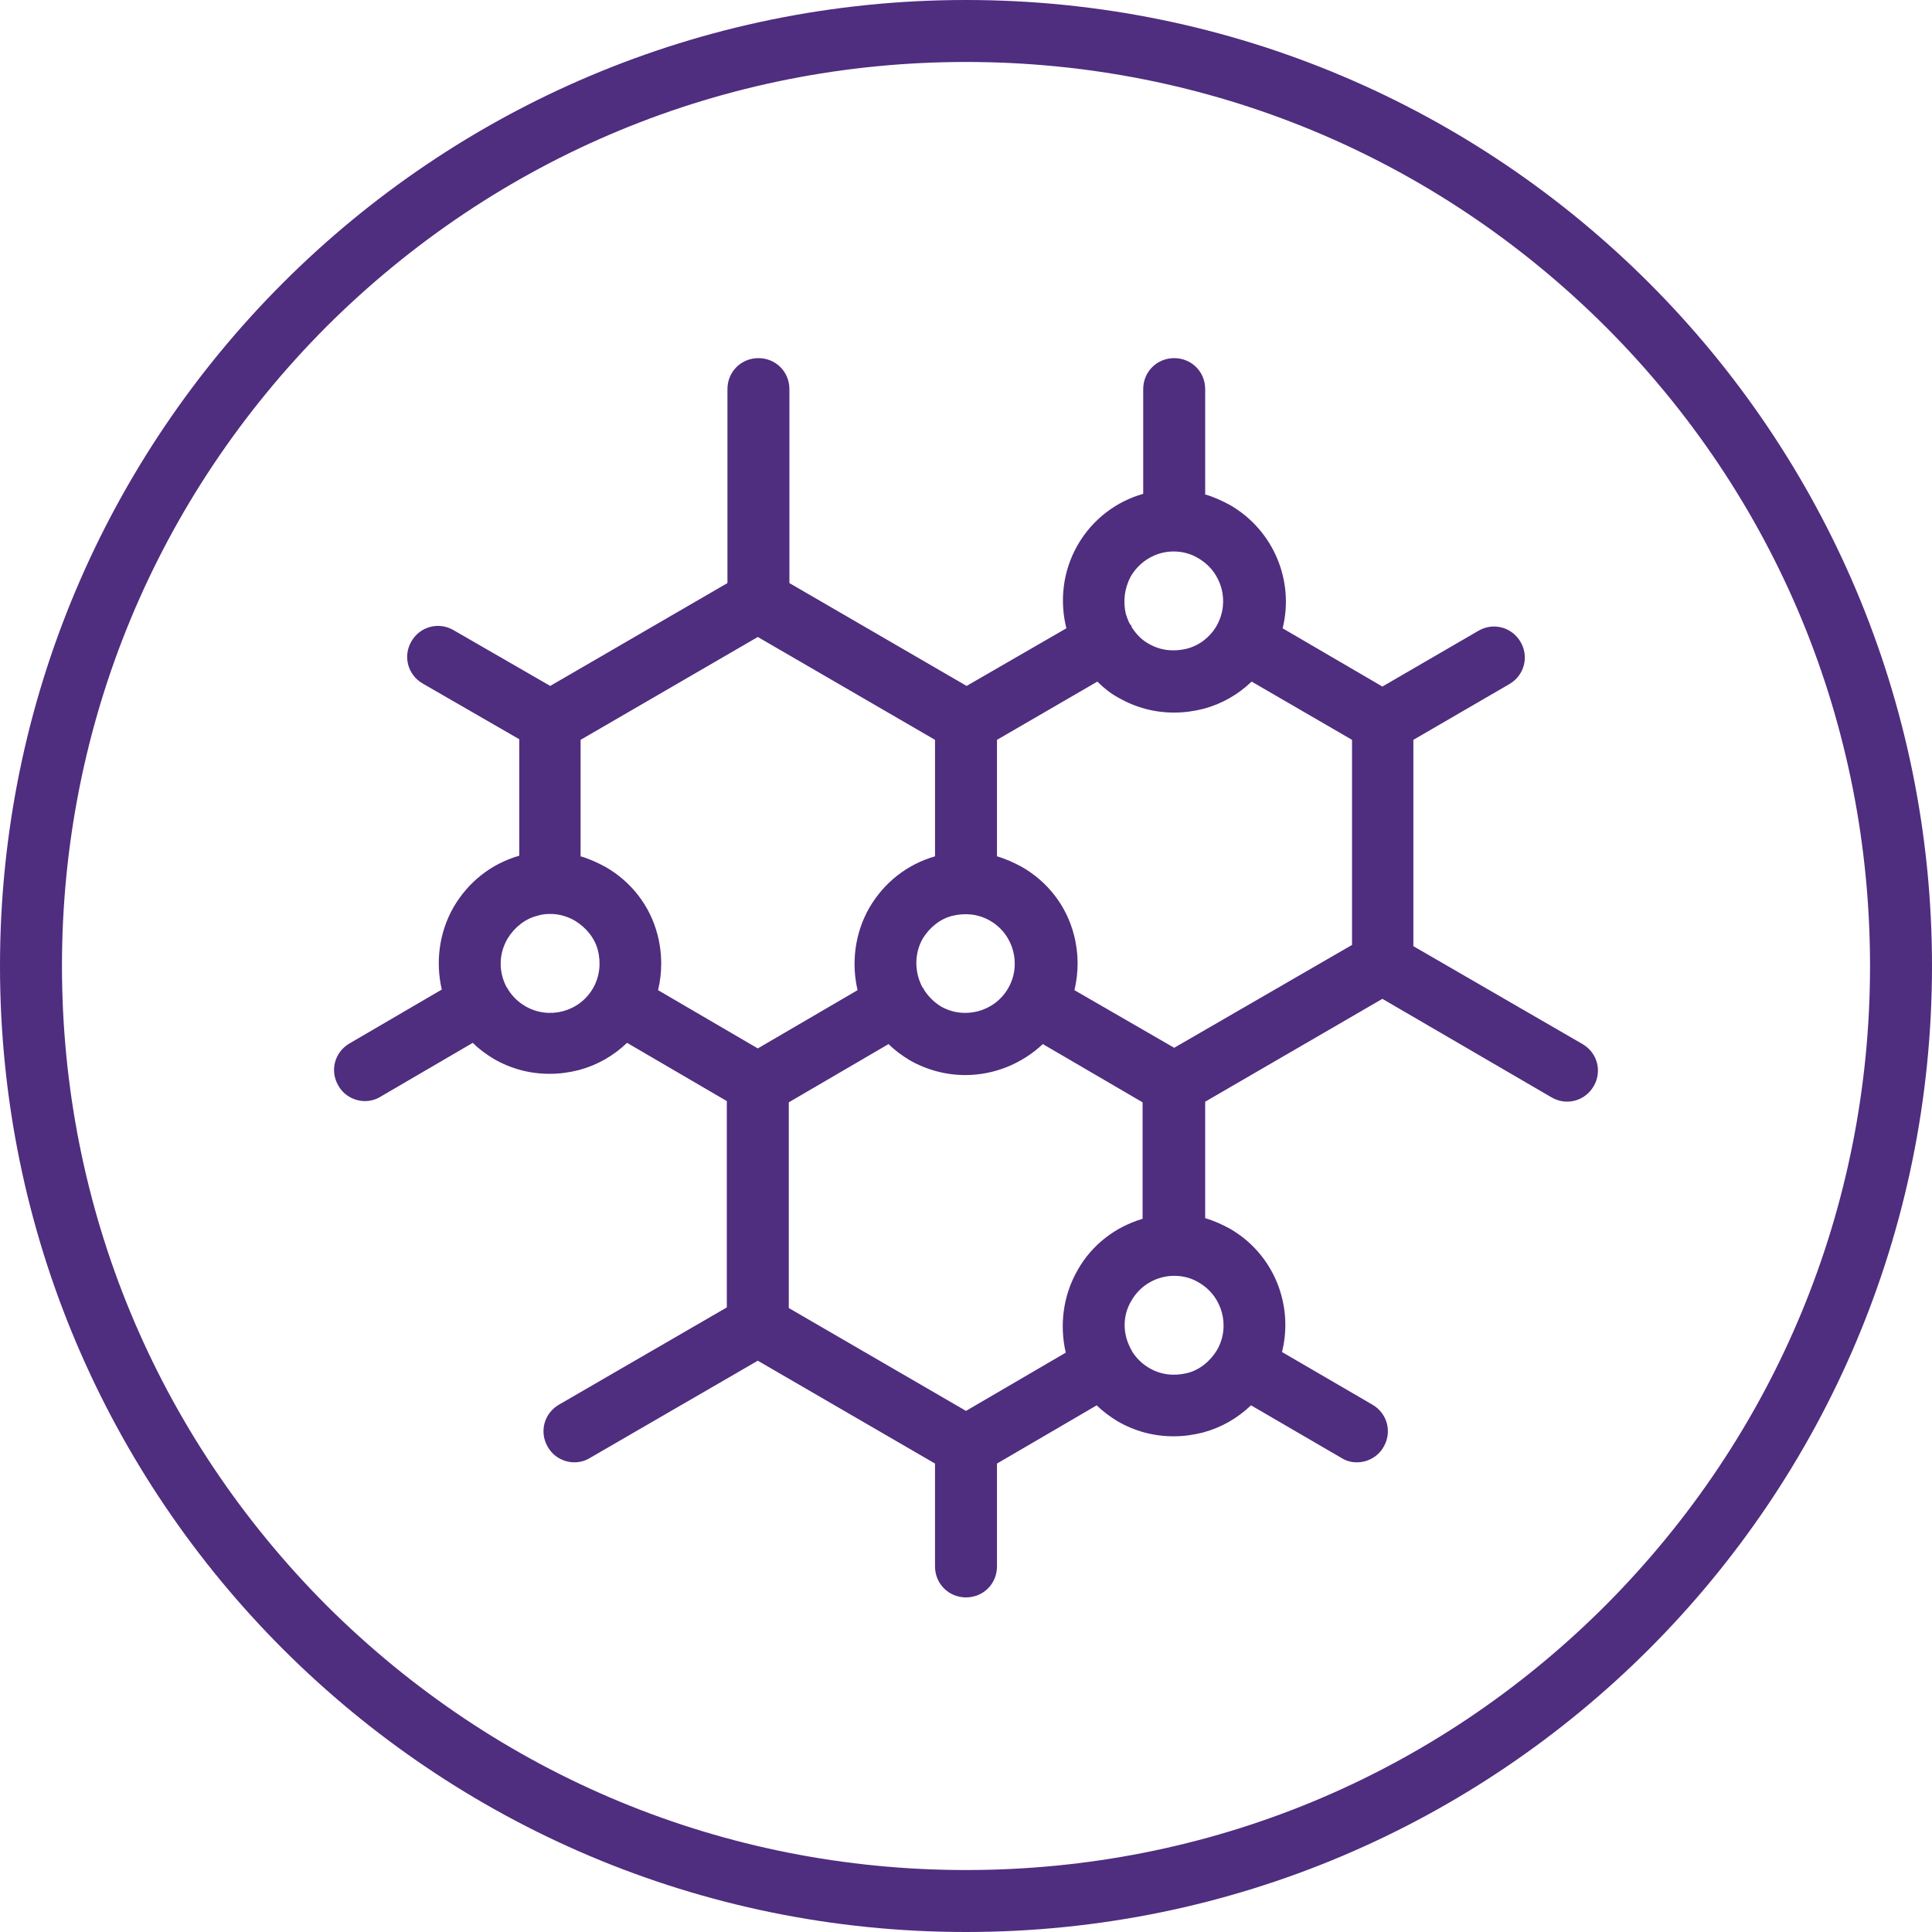
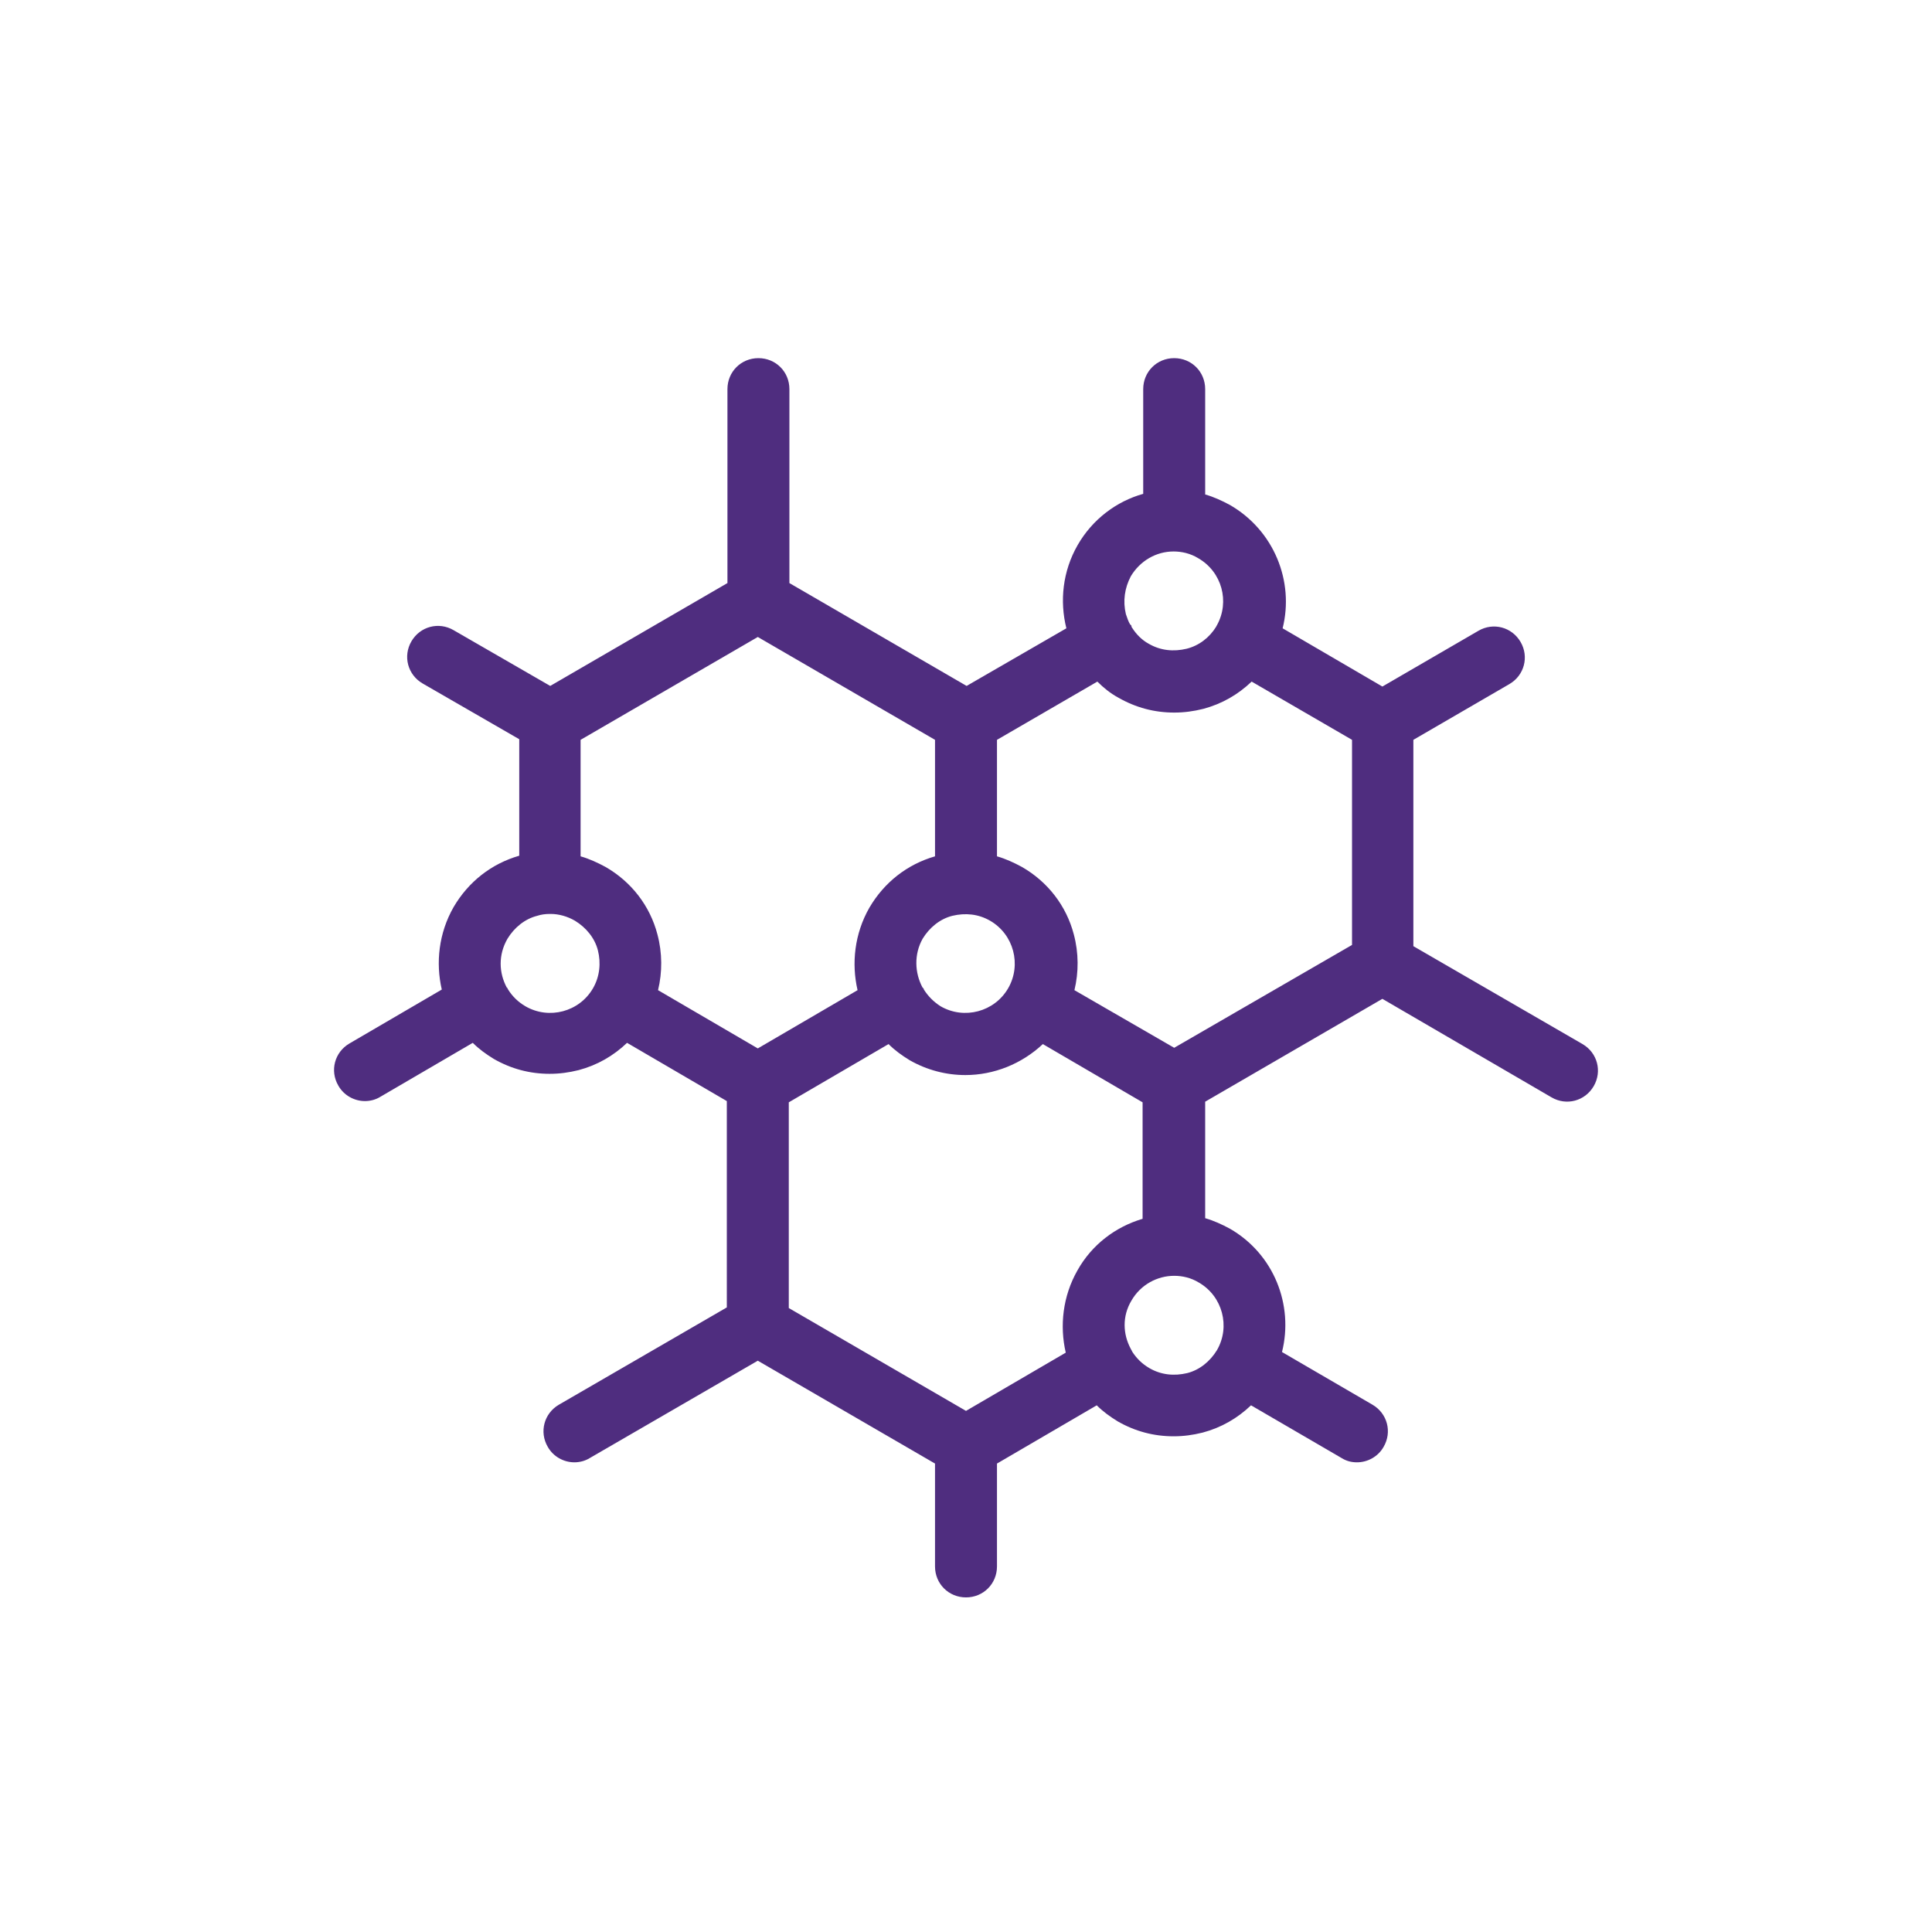
<svg xmlns="http://www.w3.org/2000/svg" version="1.1" id="block_x5F_chain_x5F_core_purple" x="0px" y="0px" viewBox="0 0 311.8 311.8" style="enable-background:new 0 0 311.8 311.8;" xml:space="preserve">
  <style type="text/css">
	.st0{fill:#4F2D7F;}
</style>
  <g>
-     <path class="st0" d="M155.9,0C69.8,0,0,69.8,0,155.9s69.8,155.9,155.9,155.9S311.8,242,311.8,155.9S242,0,155.9,0z M259.1,259.1   c-27.6,27.6-64.2,42.7-103.2,42.7s-75.6-15.2-103.2-42.7C25.2,231.5,10,194.9,10,155.9S25.2,80.3,52.7,52.7   C80.3,25.2,116.9,10,155.9,10s75.6,15.2,103.2,42.7c27.6,27.6,42.7,64.2,42.7,103.2C301.8,194.9,286.6,231.5,259.1,259.1z" />
    <path class="st0" d="M255.4,168.5l-27.3-15.8v-33.3l15.5-9c2.4-1.4,3.2-4.4,1.8-6.8c-1.4-2.4-4.4-3.2-6.8-1.8l-15.5,9l-16.1-9.4   c1.9-7.6-1.4-15.8-8.5-19.9c-1.3-0.7-2.6-1.3-4-1.7V62.8c0-2.8-2.2-5-5-5s-5,2.2-5,5v16.9c-4.3,1.2-8.2,4.1-10.6,8.3   c-2.4,4.2-2.9,9-1.8,13.4l-16.1,9.3l-28.6-16.6V62.8c0-2.8-2.2-5-5-5c-2.8,0-5,2.2-5,5v31.3l-28.6,16.6l-15.6-9   c-2.4-1.4-5.4-0.6-6.8,1.8c-1.4,2.4-0.6,5.4,1.8,6.8l15.6,9v18.8c-4.5,1.3-8.2,4.2-10.6,8.3c-2.4,4.2-2.9,9-1.9,13.3l-14.9,8.7   c-2.4,1.4-3.2,4.4-1.8,6.8c0.9,1.6,2.6,2.5,4.3,2.5c0.8,0,1.7-0.2,2.5-0.7l14.9-8.7c1,1,2.1,1.8,3.4,2.6l0,0c2.8,1.6,5.8,2.4,9,2.4   c1.6,0,3.1-0.2,4.7-0.6c3-0.8,5.6-2.3,7.8-4.4l16.1,9.4V211l-27.1,15.7c-2.4,1.4-3.2,4.4-1.8,6.8c0.9,1.6,2.6,2.5,4.3,2.5   c0.8,0,1.7-0.2,2.5-0.7l27.1-15.7l28.6,16.6v16.6c0,2.8,2.2,5,5,5c2.8,0,5-2.2,5-5v-16.6l16.1-9.4c1,1,2.1,1.8,3.4,2.6   c2.8,1.6,5.8,2.4,9,2.4c1.6,0,3.1-0.2,4.7-0.6c3-0.8,5.6-2.3,7.8-4.4l14.6,8.5c0.8,0.5,1.6,0.7,2.5,0.7c1.7,0,3.4-0.9,4.3-2.5   c1.4-2.4,0.6-5.4-1.8-6.8l-14.6-8.5c1.9-7.6-1.3-15.8-8.4-19.9c-1.3-0.7-2.6-1.3-4-1.7v-18.8l28.6-16.6l27.3,15.9   c2.4,1.4,5.4,0.6,6.8-1.8C258.6,172.9,257.8,169.9,255.4,168.5z M173.9,205c-2.4,4.2-2.9,9-1.9,13.3l-16.1,9.4l-28.6-16.6v-33.2   l16.1-9.4c1,1,2.1,1.8,3.4,2.6l0,0c2.8,1.6,5.9,2.4,9,2.4c4.6,0,9.1-1.8,12.5-5l16.1,9.4v18.8C180,198,176.2,200.9,173.9,205z    M106.2,159.8c0.7-2.9,0.7-6-0.1-9c-1.2-4.6-4.2-8.5-8.4-10.9c-1.3-0.7-2.6-1.3-4-1.7v-18.8l28.6-16.6l28.6,16.6v18.8   c-4.5,1.3-8.2,4.2-10.6,8.3c-2.4,4.2-2.9,9-1.9,13.3l-16.1,9.4L106.2,159.8z M180.5,112.6c2.8,1.6,5.8,2.4,9,2.4   c1.6,0,3.1-0.2,4.7-0.6c3-0.8,5.6-2.3,7.8-4.4l16.2,9.4v33.1l-28.7,16.6l-16.1-9.3c0.7-2.9,0.7-6-0.1-9c-1.2-4.6-4.2-8.5-8.4-10.9   c-1.3-0.7-2.6-1.3-4-1.7v-18.8l16.2-9.4C178.1,111,179.2,111.9,180.5,112.6z M149.1,159.7c0-0.1,0-0.1-0.1-0.2c0,0,0-0.1-0.1-0.1   c-1.3-2.4-1.4-5.4,0-7.9c1.1-1.8,2.8-3.2,4.8-3.7c2.1-0.5,4.2-0.3,6.1,0.8c3.8,2.2,5.1,7.1,2.9,10.9c-2.2,3.8-7.1,5.1-10.9,2.9   C150.7,161.7,149.8,160.8,149.1,159.7z M182.5,93c1.5-2.5,4.1-4,6.9-4h0c0,0,0,0,0,0c1.3,0,2.7,0.3,4,1.1c3.8,2.2,5.1,7,3,10.8   c0,0,0,0.1-0.1,0.1c0,0,0,0.1,0,0.1c-1.1,1.8-2.8,3.1-4.8,3.6c-2.1,0.5-4.2,0.3-6.1-0.8c-1.1-0.6-2-1.5-2.7-2.6   c-0.1-0.1-0.1-0.2-0.1-0.3c-0.1-0.1-0.1-0.2-0.2-0.2c-0.3-0.5-0.5-1.1-0.7-1.7C181.2,97,181.5,94.9,182.5,93z M84.8,162.4   c-1.2-0.7-2.1-1.6-2.8-2.7c0-0.1-0.1-0.1-0.1-0.2c0-0.1-0.1-0.1-0.1-0.1c-1.3-2.4-1.4-5.3,0.1-7.9c1.1-1.8,2.8-3.2,4.8-3.7   c0.6-0.2,1.3-0.3,2-0.3c0,0,0.1,0,0.1,0c0,0,0.1,0,0.1,0c1.3,0,2.7,0.4,3.9,1.1c1.8,1.1,3.2,2.8,3.7,4.8s0.3,4.2-0.8,6.1   C93.5,163.3,88.6,164.6,84.8,162.4z M196.4,217.9c-1.1,1.8-2.8,3.2-4.8,3.7c-2.1,0.5-4.2,0.3-6.1-0.8c-1.2-0.7-2.1-1.6-2.8-2.7   c0-0.1-0.1-0.2-0.1-0.2c0-0.1-0.1-0.1-0.1-0.2c-1.3-2.4-1.4-5.3,0.1-7.8c1.5-2.6,4.2-4,6.9-4c1.3,0,2.7,0.3,4,1.1   C197.3,209.2,198.6,214.1,196.4,217.9z" />
  </g>
</svg>